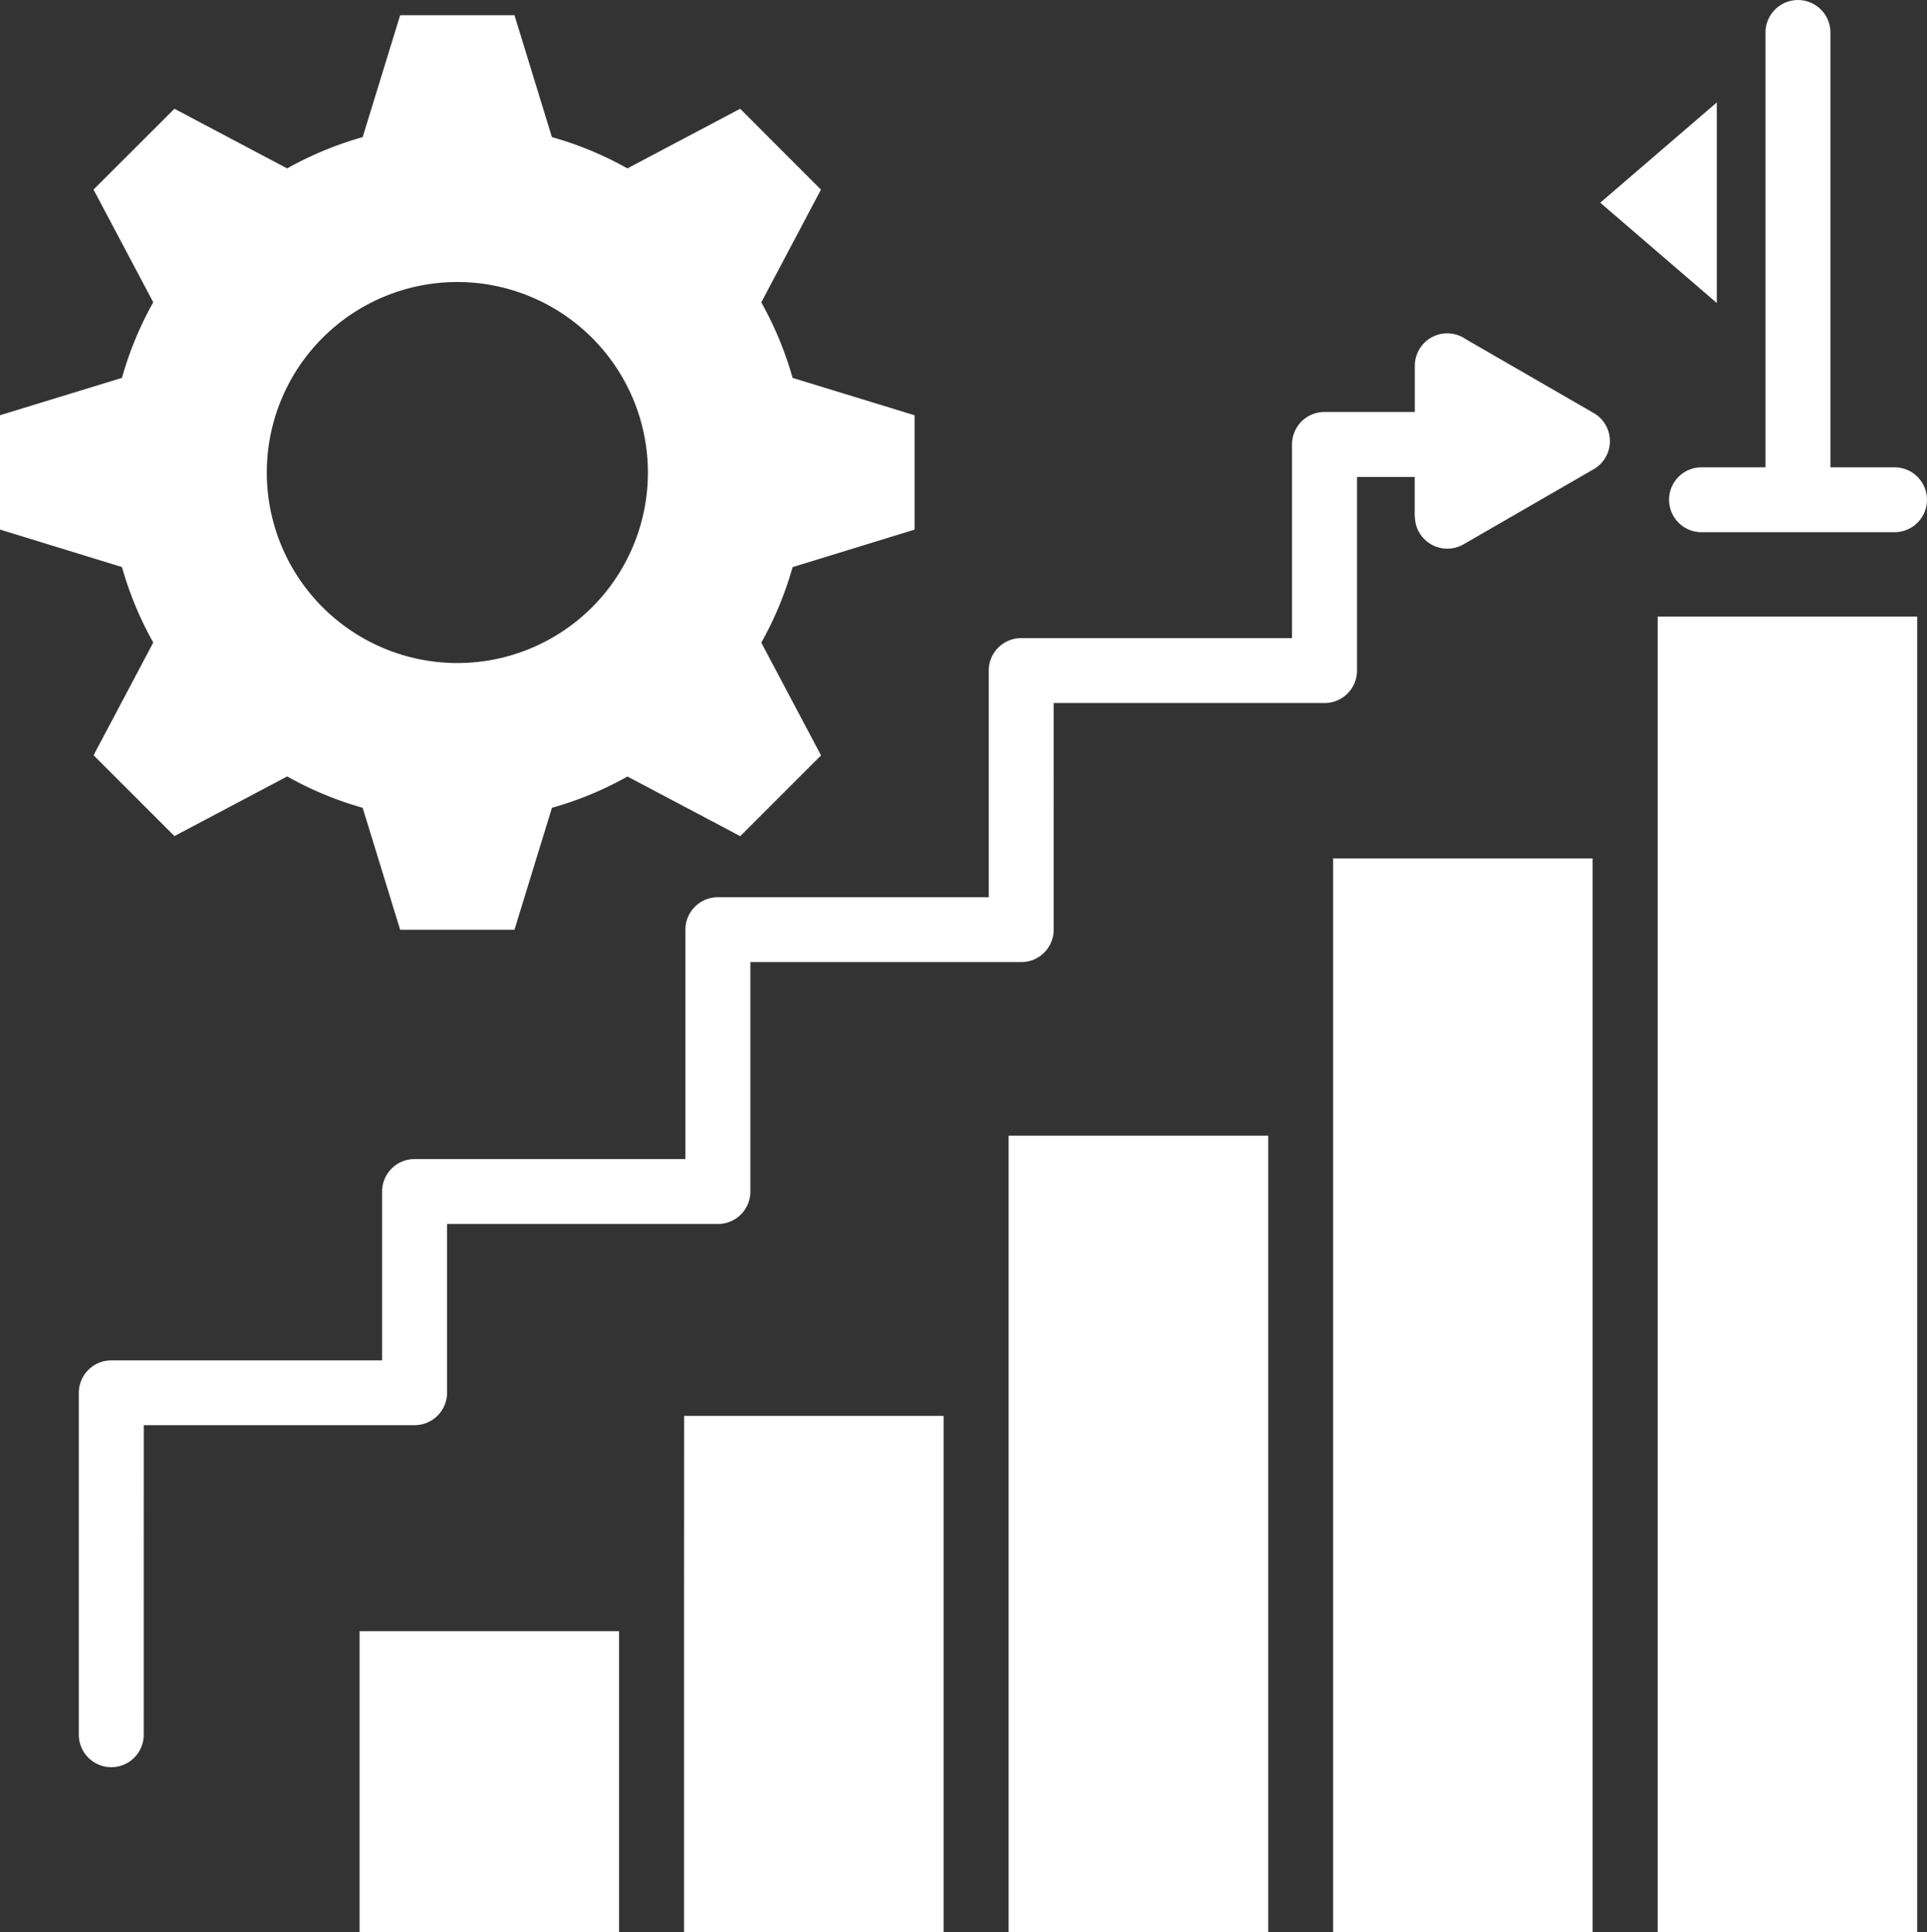
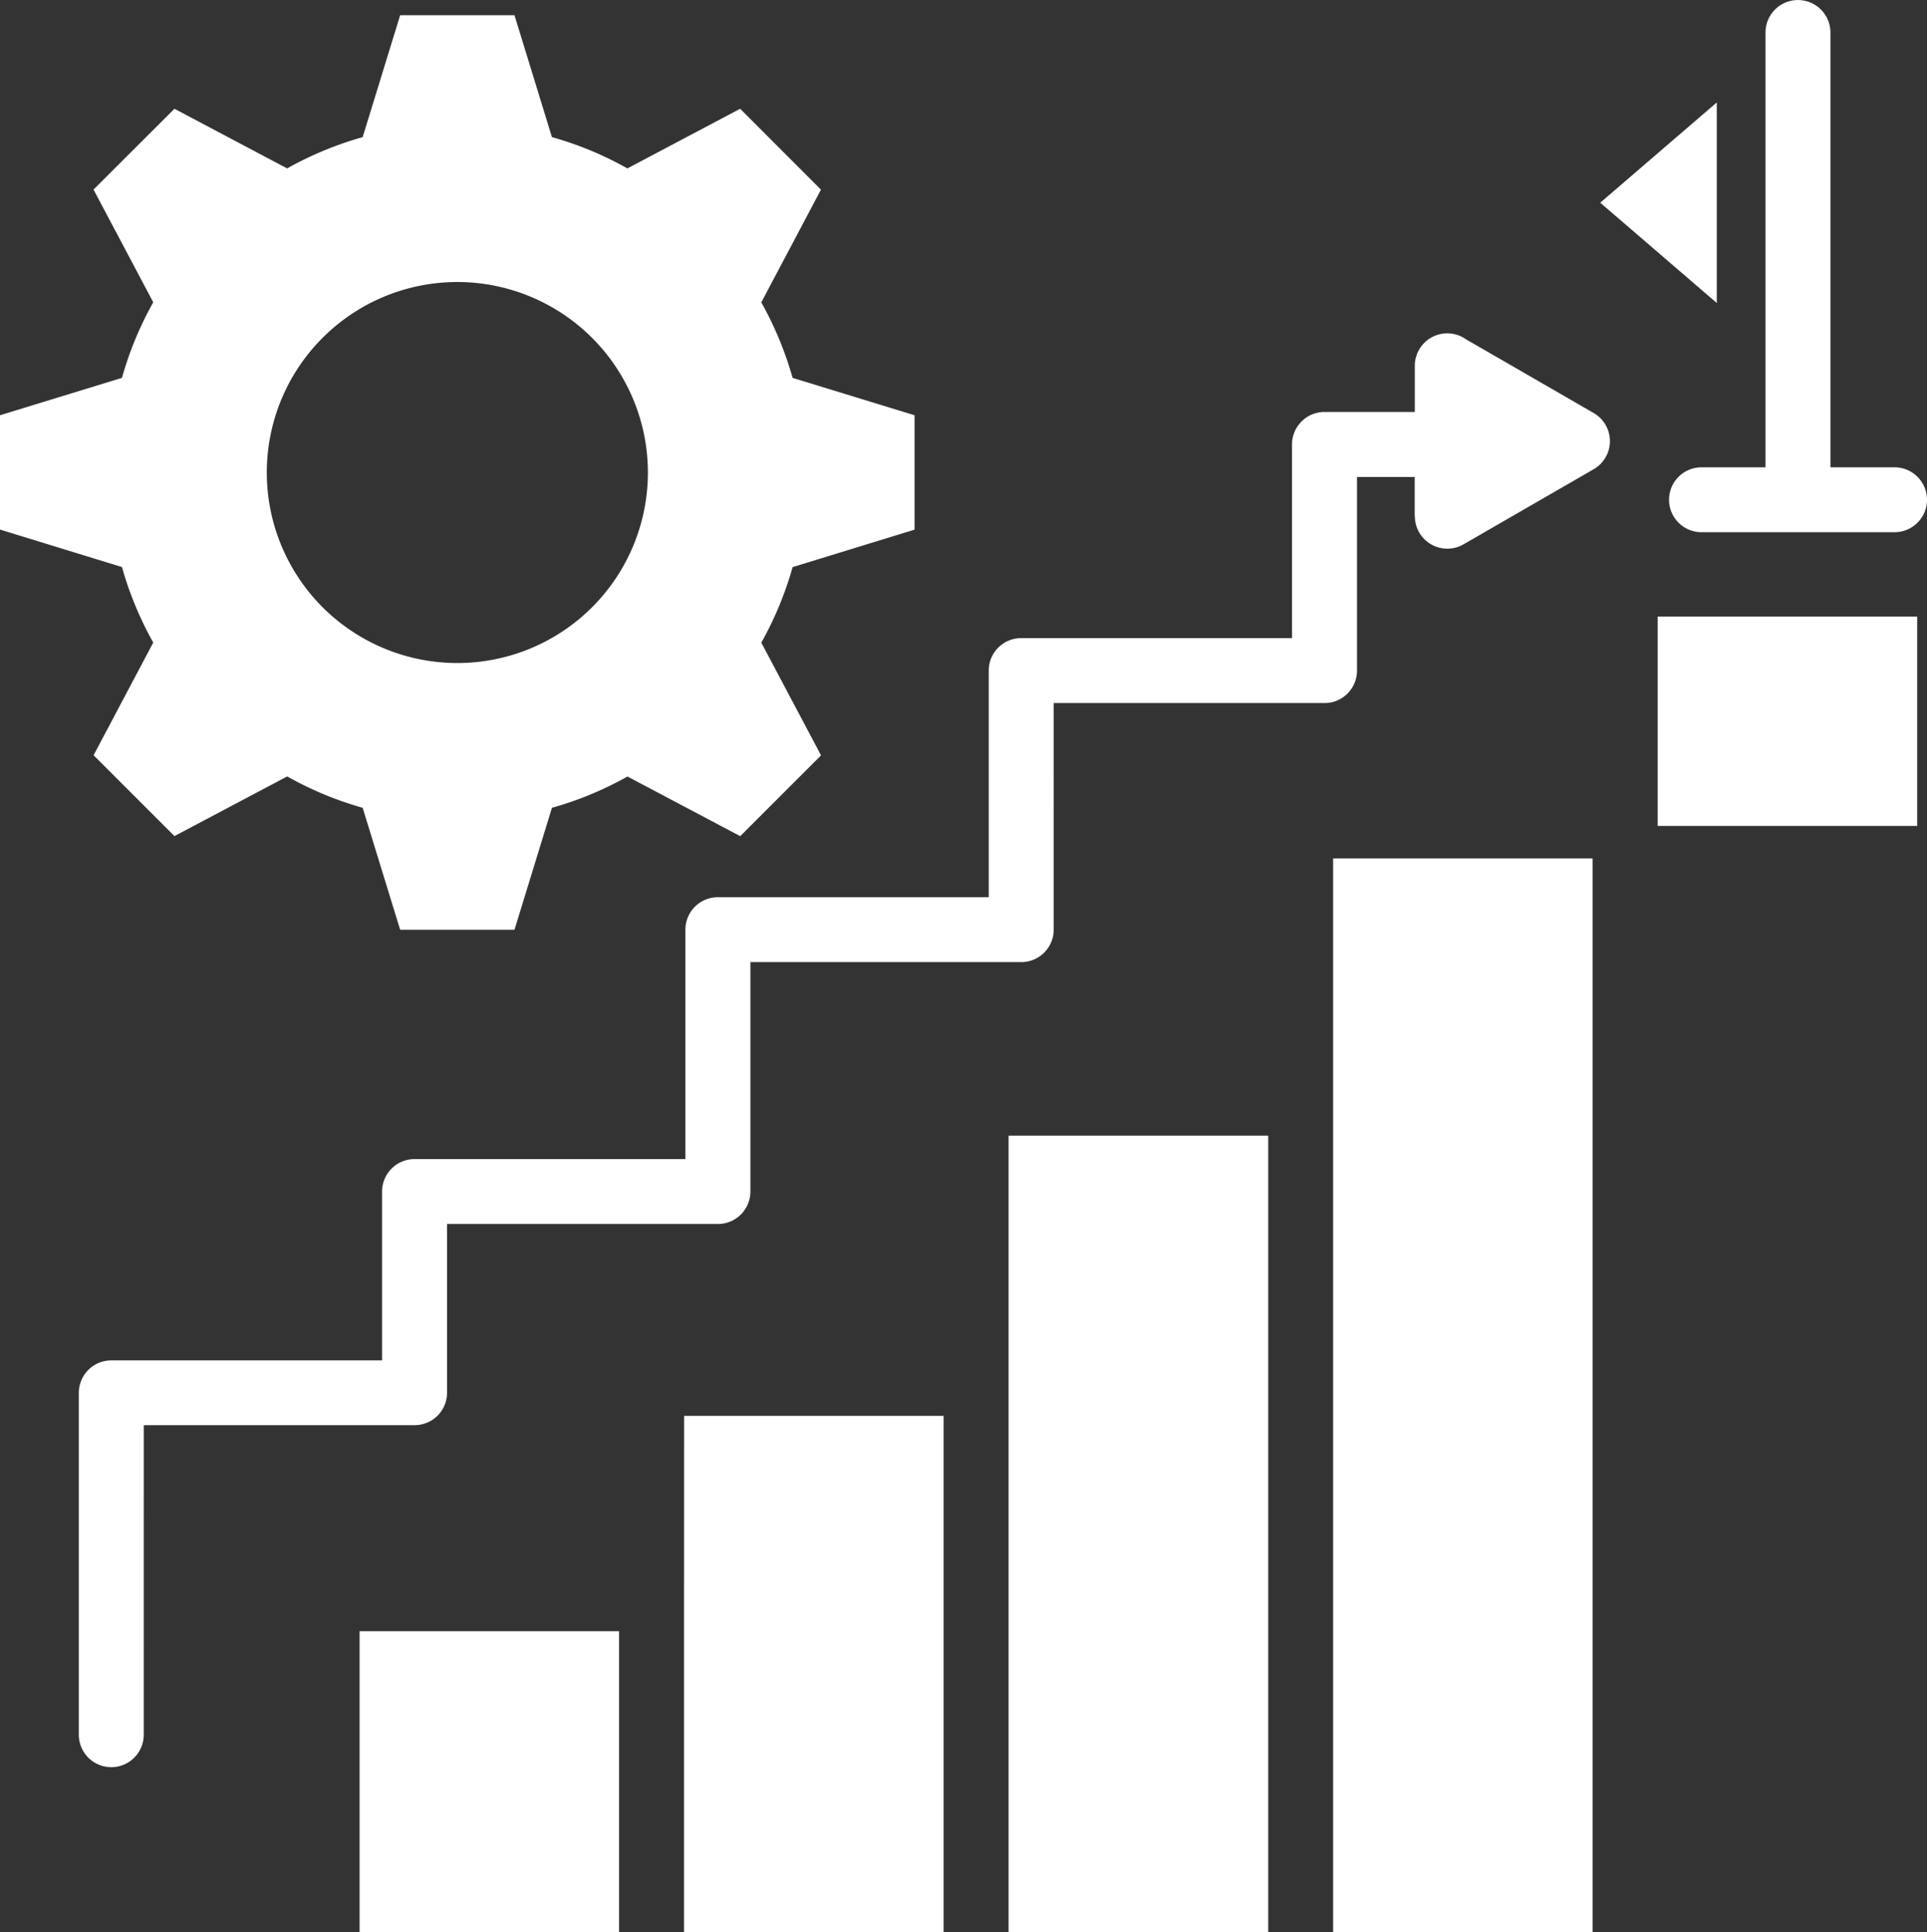
<svg xmlns="http://www.w3.org/2000/svg" width="95" height="95.266" viewBox="0 0 95 95.266">
  <rect x="0" y="0" width="95" height="95.266" fill="#333333" stroke="none" />
  <g id="mission" transform="translate(-2.5 -2.367)">
-     <path id="Path_11747" data-name="Path 11747" d="M9.586,87.906a1.6,1.6,0,1,1-3.2,0V71.047a1.6,1.6,0,0,1,1.6-1.6H21.336V61.121a1.6,1.6,0,0,1,1.6-1.6H36.29V48.208a1.6,1.6,0,0,1,1.6-1.6H51.244l0-11.176a1.6,1.6,0,0,1,1.6-1.6l13.352,0V24.281a1.6,1.6,0,0,1,1.6-1.6h4.453V20.4a1.6,1.6,0,0,1,2.527-1.3l3.086,1.781,0,0,3.211,1.855a1.6,1.6,0,0,1-.02,2.777l-6.41,3.7a1.6,1.6,0,0,1-2.391-1.383h-.008V25.887H69.4v9.547a1.6,1.6,0,0,1-1.6,1.6l-13.352,0V48.207a1.6,1.6,0,0,1-1.6,1.6H39.494V61.121a1.6,1.6,0,0,1-1.6,1.6H24.54v8.32a1.6,1.6,0,0,1-1.6,1.6l-13.352,0ZM84.223,43.094V97.633H97.016V32.77H84.223ZM89.539,3.969a1.6,1.6,0,0,1,3.2,0V25.41H95.9a1.6,1.6,0,1,1,0,3.2H86.383a1.6,1.6,0,1,1,0-3.2h3.156Zm-8.148,8.394,5.746,4.945V7.418Zm-13.168,44.4V97.632H81.016V44.694H68.223Zm-16,13.816V97.632h12.8V58.367h-12.8Zm-16,10.617V97.632H49.02V72.183H36.227ZM33.02,97.632V82.8H20.227V97.632Zm-3.309-88.5L27.864,3.117H22.227L20.379,9.128a17.152,17.152,0,0,0-3.723,1.543L11.1,7.73,7.11,11.714l2.945,5.559A16.963,16.963,0,0,0,8.512,21L2.5,22.843V28.48l6.012,1.848a17.152,17.152,0,0,0,1.543,3.723L7.113,39.609,11.1,43.594l5.559-2.941A16.963,16.963,0,0,0,20.379,42.2l1.848,6.012h5.637L29.711,42.2a16.961,16.961,0,0,0,3.723-1.543l5.559,2.941,3.984-3.984-2.945-5.559a16.963,16.963,0,0,0,1.543-3.723l6.012-1.848V22.843L41.575,21a17.153,17.153,0,0,0-1.543-3.723l2.941-5.559L38.989,7.73,33.43,10.671a16.852,16.852,0,0,0-3.719-1.543Zm-4.664,7.141a9.394,9.394,0,1,0,9.394,9.394,9.4,9.4,0,0,0-9.394-9.394Z" fill="#fff" fill-rule="evenodd" />
+     <path id="Path_11747" data-name="Path 11747" d="M9.586,87.906a1.6,1.6,0,1,1-3.2,0V71.047a1.6,1.6,0,0,1,1.6-1.6H21.336V61.121a1.6,1.6,0,0,1,1.6-1.6H36.29V48.208a1.6,1.6,0,0,1,1.6-1.6H51.244l0-11.176a1.6,1.6,0,0,1,1.6-1.6l13.352,0V24.281a1.6,1.6,0,0,1,1.6-1.6h4.453V20.4a1.6,1.6,0,0,1,2.527-1.3l3.086,1.781,0,0,3.211,1.855a1.6,1.6,0,0,1-.02,2.777l-6.41,3.7a1.6,1.6,0,0,1-2.391-1.383h-.008V25.887H69.4v9.547a1.6,1.6,0,0,1-1.6,1.6l-13.352,0V48.207a1.6,1.6,0,0,1-1.6,1.6H39.494V61.121a1.6,1.6,0,0,1-1.6,1.6H24.54v8.32a1.6,1.6,0,0,1-1.6,1.6l-13.352,0ZM84.223,43.094H97.016V32.77H84.223ZM89.539,3.969a1.6,1.6,0,0,1,3.2,0V25.41H95.9a1.6,1.6,0,1,1,0,3.2H86.383a1.6,1.6,0,1,1,0-3.2h3.156Zm-8.148,8.394,5.746,4.945V7.418Zm-13.168,44.4V97.632H81.016V44.694H68.223Zm-16,13.816V97.632h12.8V58.367h-12.8Zm-16,10.617V97.632H49.02V72.183H36.227ZM33.02,97.632V82.8H20.227V97.632Zm-3.309-88.5L27.864,3.117H22.227L20.379,9.128a17.152,17.152,0,0,0-3.723,1.543L11.1,7.73,7.11,11.714l2.945,5.559A16.963,16.963,0,0,0,8.512,21L2.5,22.843V28.48l6.012,1.848a17.152,17.152,0,0,0,1.543,3.723L7.113,39.609,11.1,43.594l5.559-2.941A16.963,16.963,0,0,0,20.379,42.2l1.848,6.012h5.637L29.711,42.2a16.961,16.961,0,0,0,3.723-1.543l5.559,2.941,3.984-3.984-2.945-5.559a16.963,16.963,0,0,0,1.543-3.723l6.012-1.848V22.843L41.575,21a17.153,17.153,0,0,0-1.543-3.723l2.941-5.559L38.989,7.73,33.43,10.671a16.852,16.852,0,0,0-3.719-1.543Zm-4.664,7.141a9.394,9.394,0,1,0,9.394,9.394,9.4,9.4,0,0,0-9.394-9.394Z" fill="#fff" fill-rule="evenodd" />
  </g>
</svg>